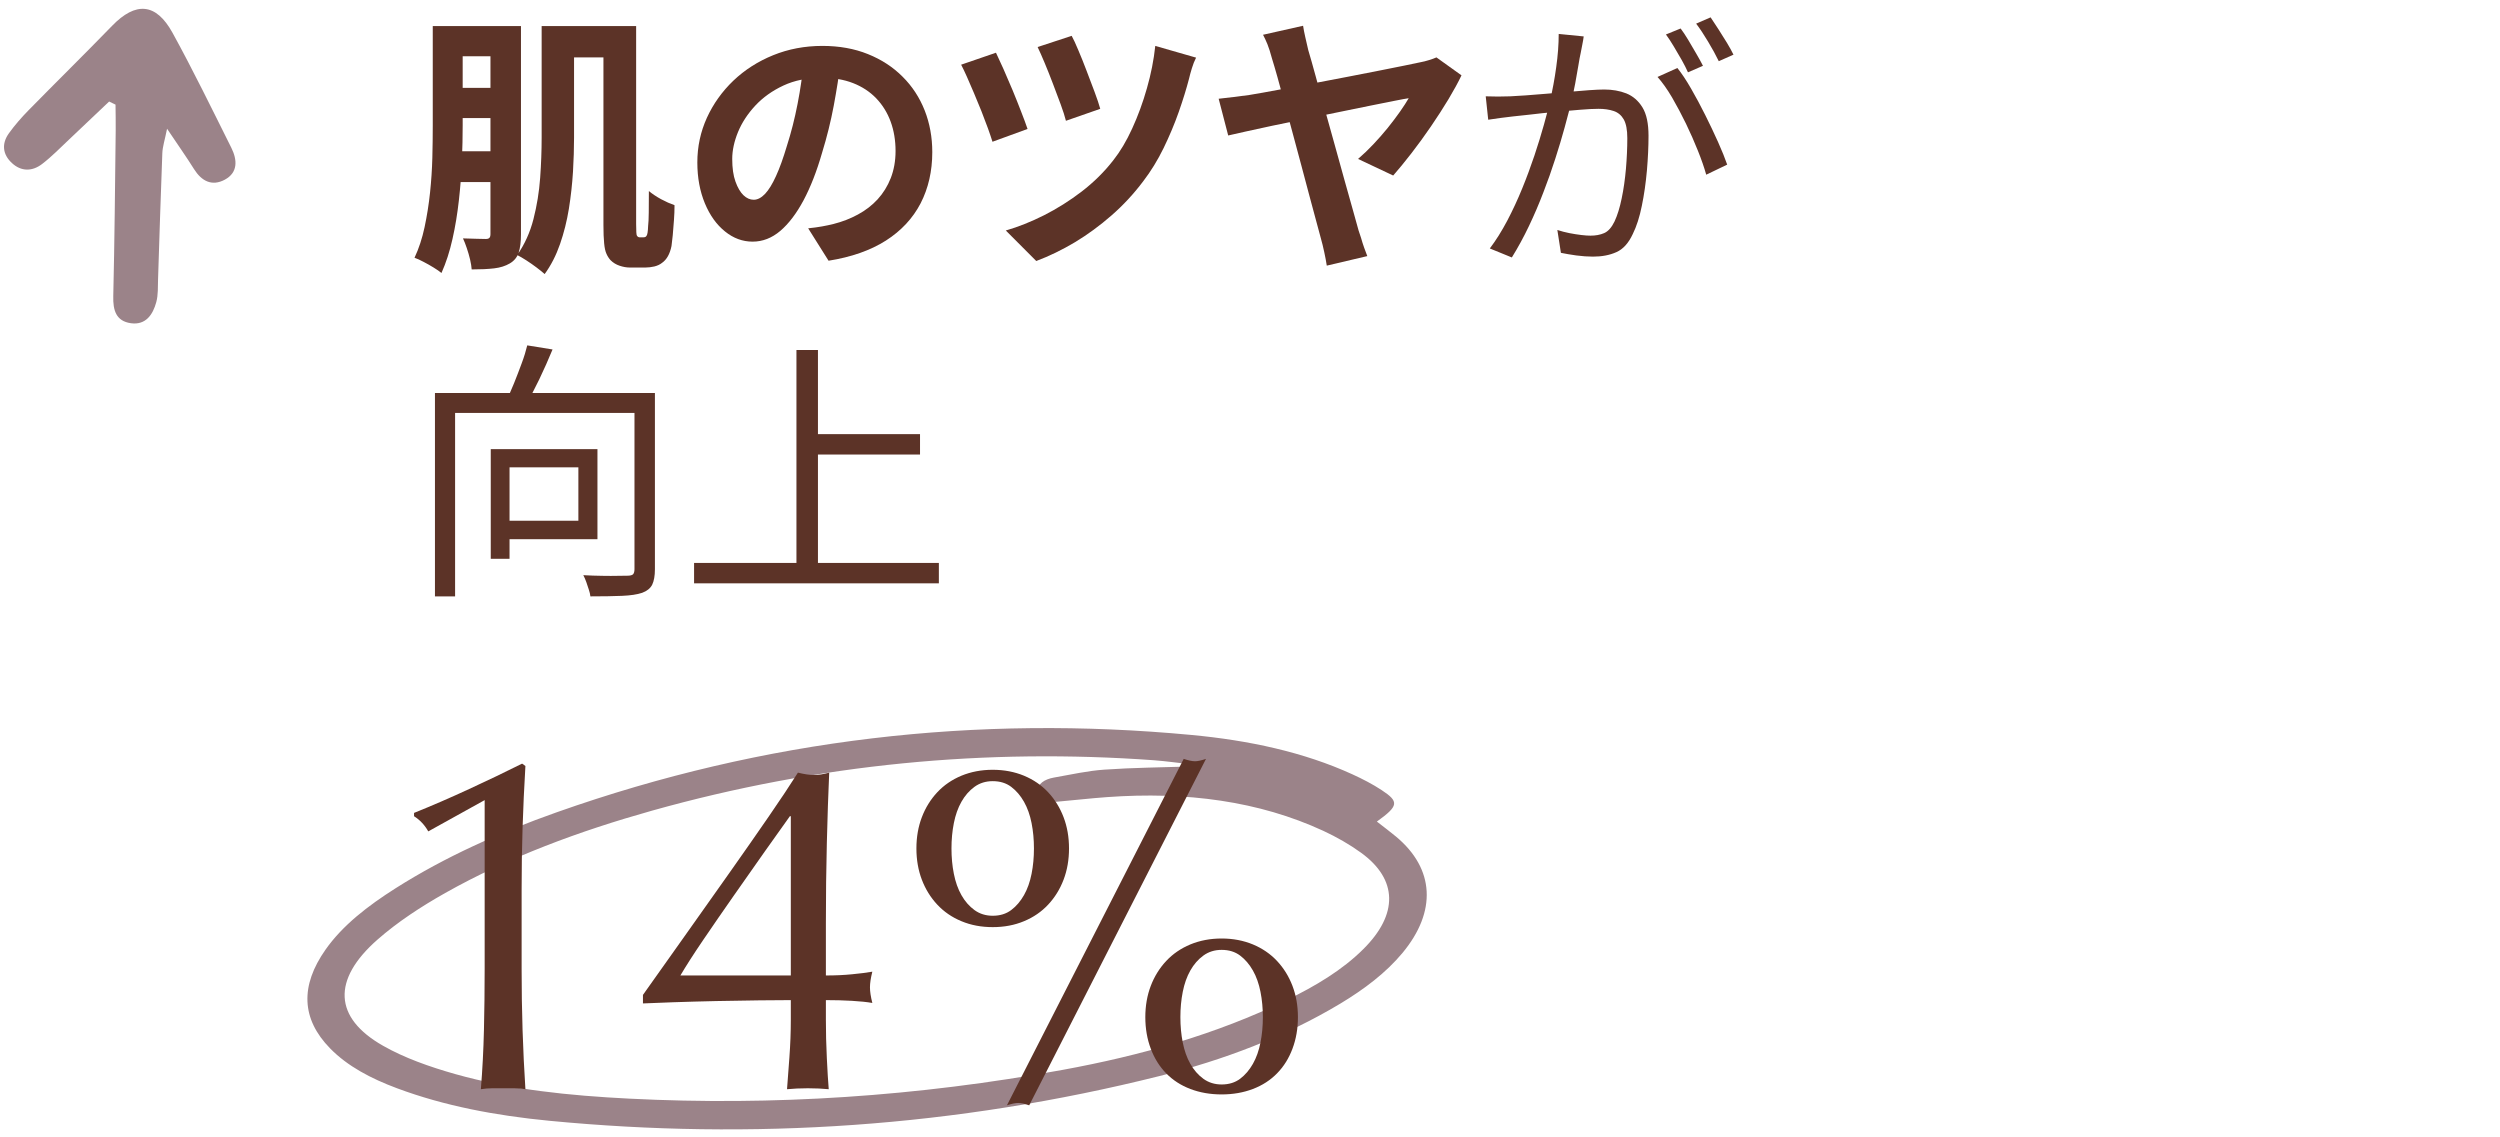
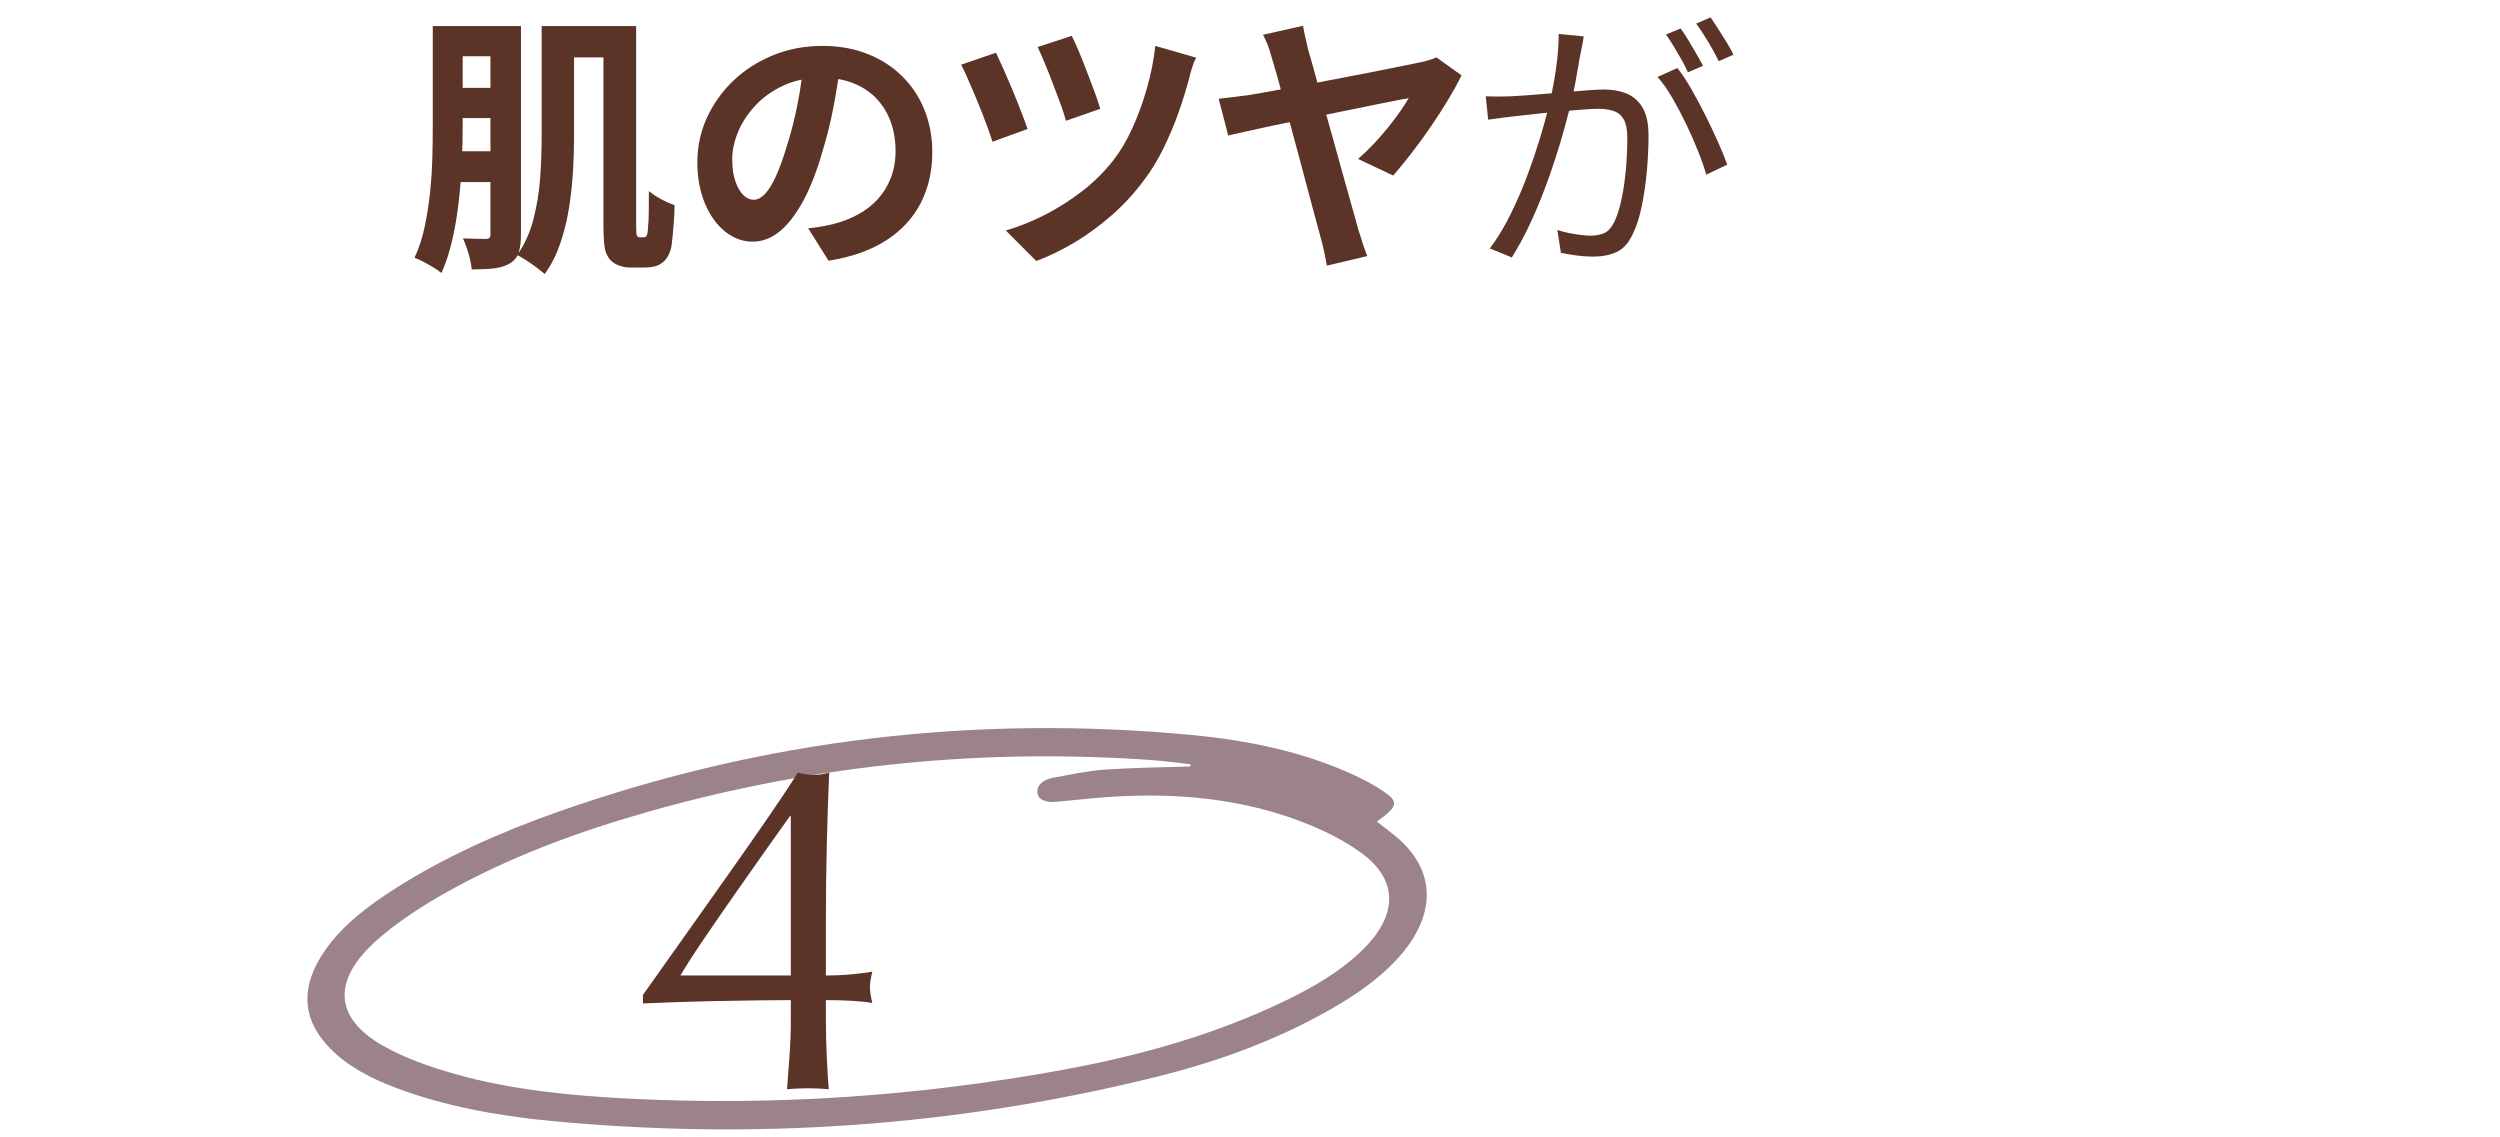
<svg xmlns="http://www.w3.org/2000/svg" xmlns:xlink="http://www.w3.org/1999/xlink" preserveAspectRatio="xMidYMid meet" width="422" height="192" viewBox="0 0 422 192" style="width:100%;height:100%">
  <defs>
    <animate repeatCount="indefinite" dur="7.017s" begin="0s" xlink:href="#_R_G_L_2_G" fill="freeze" attributeName="opacity" from="0" to="1" keyTimes="0;0.071;0.214;0.285;0.356;0.499;0.57;0.641;0.784;0.855;0.926;1" values="0;1;1;0;1;1;0;1;1;0;1;1" keySplines="0.167 0.167 0.833 0.833;0.167 0.167 0.833 0.833;0.167 0.167 0.833 0.833;0.167 0.167 0.833 0.833;0.167 0.167 0.833 0.833;0.167 0.167 0.833 0.833;0.167 0.167 0.833 0.833;0.167 0.167 0.833 0.833;0.167 0.167 0.833 0.833;0.167 0.167 0.833 0.833;0 0 0 0" calcMode="spline" />
    <animateMotion repeatCount="indefinite" dur="7.017s" begin="0s" xlink:href="#_R_G_L_0_G" fill="freeze" keyTimes="0;0.071;0.143;0.214;0.285;0.356;0.428;0.499;0.57;0.641;0.713;0.784;0.855;0.926;0.998;1" path="M20.8 41.67 C20.8,39.59 20.8,29.17 20.8,29.17 C20.8,29.17 20.8,41.67 20.8,41.67 C20.8,41.67 20.8,29.17 20.8,29.17 C20.8,29.17 20.8,41.67 20.8,41.67 C20.8,41.67 20.8,29.17 20.8,29.17 C20.8,29.17 20.8,41.67 20.8,41.67 C20.8,41.67 20.8,29.17 20.8,29.17 C20.8,29.17 20.8,41.67 20.8,41.67 C20.8,41.67 20.8,29.17 20.8,29.17 C20.8,29.17 20.8,41.67 20.8,41.67 C20.8,41.67 20.8,29.17 20.8,29.17 C20.8,29.17 20.8,41.67 20.8,41.67 C20.8,41.67 20.8,29.17 20.8,29.17 C20.8,29.17 20.8,41.67 20.8,41.67 C20.8,41.67 20.8,41.67 20.8,41.67 " keyPoints="0;0.07;0.14;0.21;0.29;0.36;0.43;0.5;0.57;0.64;0.71;0.79;0.86;0.93;1;1" keySplines="0.333 0 0.667 1;0.333 0 0.667 1;0.333 0 0.667 1;0.333 0 0.667 1;0.333 0 0.667 1;0.333 0 0.667 1;0.333 0 0.667 1;0.333 0 0.667 1;0.333 0 0.667 1;0.333 0 0.667 1;0.333 0 0.667 1;0.333 0 0.667 1;0.333 0 0.667 1;0.333 0 0.667 1;0 0 0 0" calcMode="spline" />
    <animateTransform repeatCount="indefinite" dur="7.017s" begin="0s" xlink:href="#_R_G_L_0_G" fill="freeze" attributeName="transform" from="-20.229 -27.579" to="-20.229 -27.579" type="translate" additive="sum" keyTimes="0;1" values="-20.229 -27.579;-20.229 -27.579" keySplines="0 0 1 1" calcMode="spline" />
    <animate attributeType="XML" attributeName="opacity" dur="7s" from="0" to="1" xlink:href="#time_group" />
  </defs>
  <g id="_R_G">
    <g id="_R_G_L_2_G" transform=" translate(146.61, 156.574) translate(-96.194, -36.152)">
      <path id="_R_G_L_2_G_D_0_P_0" fill="#9b8389" fill-opacity="1" fill-rule="nonzero" d=" M182 18.26 C183.21,19.21 184.26,19.98 185.25,20.81 C191.75,26.23 192.14,33.44 186.31,40.45 C183.53,43.79 179.88,46.55 175.81,49 C166.51,54.58 156.17,58.49 145.33,61.21 C110.79,69.86 76.43,72.05 42.35,68.77 C33.3,67.9 24.59,66.26 16.61,63.28 C12.2,61.64 8.24,59.55 5.31,56.55 C0.43,51.56 0.25,45.98 4.53,39.88 C7.42,35.77 11.67,32.49 16.37,29.51 C24.71,24.22 33.92,20.1 43.56,16.69 C78.85,4.21 114.59,0.25 150.61,3.63 C160.39,4.54 169.65,6.53 177.86,10.28 C179.59,11.07 181.27,11.94 182.78,12.93 C185.8,14.91 185.68,15.61 182,18.26z  M150.48 8.96 C150.51,8.84 150.54,8.71 150.57,8.59 C148.51,8.36 146.48,8.07 144.4,7.91 C116.12,5.86 87.85,8.51 59.67,16.41 C47.38,19.86 35.52,24.24 24.73,30.32 C20.63,32.63 16.64,35.25 13.31,38.18 C5.6,44.95 5.92,51.38 14.24,56.1 C17.83,58.15 22.11,59.66 26.42,60.88 C35.69,63.5 45.69,64.52 55.84,65.03 C80.07,66.26 104.46,64.66 128.97,60.17 C142.13,57.76 154.9,54.16 166.77,48.39 C171.63,46.03 176.16,43.33 179.71,39.79 C185.64,33.91 185.54,28.02 179.33,23.52 C177.4,22.12 175.23,20.88 172.95,19.82 C162.13,14.82 149.84,13.16 136.46,14.13 C133.6,14.33 130.73,14.68 127.87,14.92 C126.09,15.07 124.7,14.61 124.69,13.16 C124.69,11.91 125.9,11.11 127.49,10.83 C130.34,10.33 133.2,9.68 136.04,9.49 C140.86,9.15 145.67,9.12 150.48,8.96z " />
    </g>
    <g id="_R_G_L_1_G" transform=" translate(181.249, 94.755) translate(-111.609, -92.076)">
      <path id="_R_G_L_1_G_D_0_P_0" fill="#5c3327" fill-opacity="1" fill-rule="nonzero" d=" M3.41 1.72 C3.41,1.72 8.46,1.72 8.46,1.72 C8.46,1.72 8.46,18.49 8.46,18.49 C8.46,20.33 8.42,22.34 8.33,24.51 C8.24,26.69 8.07,28.9 7.82,31.13 C7.57,33.37 7.22,35.54 6.74,37.66 C6.27,39.77 5.65,41.68 4.88,43.4 C4.54,43.12 4.1,42.82 3.55,42.48 C3,42.14 2.43,41.82 1.85,41.52 C1.27,41.21 0.76,40.98 0.33,40.83 C1.07,39.26 1.63,37.54 2.03,35.66 C2.43,33.77 2.74,31.84 2.95,29.84 C3.16,27.85 3.29,25.88 3.34,23.94 C3.39,21.99 3.41,20.18 3.41,18.49 C3.41,18.49 3.41,1.72 3.41,1.72z  M5.52 22.86 C5.52,22.86 15.82,22.86 15.82,22.86 C15.82,22.86 15.82,28.05 15.82,28.05 C15.82,28.05 5.52,28.05 5.52,28.05 C5.52,28.05 5.52,22.86 5.52,22.86z  M5.57 1.72 C5.57,1.72 15.77,1.72 15.77,1.72 C15.77,1.72 15.77,6.82 15.77,6.82 C15.77,6.82 5.57,6.82 5.57,6.82 C5.57,6.82 5.57,1.72 5.57,1.72z  M5.57 12.15 C5.57,12.15 15.96,12.15 15.96,12.15 C15.96,12.15 15.96,17.25 15.96,17.25 C15.96,17.25 5.57,17.25 5.57,17.25 C5.57,17.25 5.57,12.15 5.57,12.15z  M13.15 1.72 C13.15,1.72 18.3,1.72 18.3,1.72 C18.3,1.72 18.3,36.92 18.3,36.92 C18.3,38.15 18.17,39.16 17.91,39.95 C17.65,40.75 17.15,41.36 16.41,41.79 C15.68,42.22 14.8,42.5 13.77,42.62 C12.74,42.74 11.48,42.8 9.98,42.8 C9.95,42.34 9.86,41.78 9.71,41.12 C9.55,40.47 9.37,39.82 9.15,39.19 C8.94,38.57 8.73,38.02 8.51,37.56 C9.34,37.59 10.13,37.62 10.88,37.63 C11.63,37.65 12.13,37.66 12.37,37.66 C12.65,37.66 12.85,37.6 12.97,37.47 C13.09,37.35 13.15,37.13 13.15,36.83 C13.15,36.83 13.15,1.72 13.15,1.72z  M21.79 1.72 C21.79,1.72 27.26,1.72 27.26,1.72 C27.26,1.72 27.26,20.56 27.26,20.56 C27.26,22.34 27.2,24.26 27.08,26.33 C26.95,28.4 26.72,30.47 26.39,32.55 C26.05,34.64 25.55,36.63 24.89,38.53 C24.23,40.43 23.37,42.11 22.3,43.58 C21.96,43.28 21.51,42.91 20.94,42.48 C20.37,42.05 19.79,41.65 19.19,41.26 C18.6,40.88 18.08,40.58 17.66,40.37 C18.91,38.59 19.83,36.57 20.41,34.3 C20.99,32.03 21.37,29.71 21.54,27.34 C21.71,24.97 21.79,22.71 21.79,20.56 C21.79,20.56 21.79,1.72 21.79,1.72z  M24 1.72 C24,1.72 34.98,1.72 34.98,1.72 C34.98,1.72 34.98,7.01 34.98,7.01 C34.98,7.01 24,7.01 24,7.01 C24,7.01 24,1.72 24,1.72z  M32.22 1.72 C32.22,1.72 37.74,1.72 37.74,1.72 C37.74,1.72 37.74,35.13 37.74,35.13 C37.74,36.32 37.78,36.98 37.87,37.1 C37.99,37.29 38.15,37.38 38.33,37.38 C38.33,37.38 38.66,37.38 38.66,37.38 C38.66,37.38 38.98,37.38 38.98,37.38 C39.22,37.38 39.39,37.3 39.48,37.15 C39.64,36.97 39.73,36.41 39.76,35.5 C39.82,35.01 39.86,34.24 39.87,33.2 C39.89,32.16 39.89,30.95 39.89,29.57 C40.48,30.06 41.17,30.52 41.96,30.95 C42.76,31.38 43.51,31.71 44.22,31.96 C44.22,32.78 44.19,33.64 44.12,34.53 C44.06,35.42 43.99,36.25 43.92,37.03 C43.84,37.82 43.77,38.42 43.71,38.85 C43.43,40.2 42.9,41.15 42.1,41.7 C41.76,41.97 41.34,42.17 40.82,42.3 C40.29,42.42 39.79,42.48 39.3,42.48 C39.3,42.48 37.92,42.48 37.92,42.48 C37.92,42.48 36.68,42.48 36.68,42.48 C36.13,42.48 35.55,42.38 34.96,42.18 C34.36,41.98 33.85,41.67 33.42,41.24 C33.14,40.93 32.91,40.57 32.73,40.16 C32.54,39.75 32.41,39.16 32.34,38.39 C32.26,37.63 32.22,36.58 32.22,35.27 C32.22,35.27 32.22,1.72 32.22,1.72z " />
      <path id="_R_G_L_1_G_D_1_P_0" fill="#5c3327" fill-opacity="1" fill-rule="nonzero" d=" M72.29 7.69 C71.98,10.02 71.59,12.5 71.1,15.14 C70.61,17.77 69.95,20.44 69.12,23.13 C68.23,26.23 67.19,28.89 66,31.13 C64.8,33.37 63.49,35.09 62.07,36.3 C60.64,37.51 59.09,38.11 57.4,38.11 C55.72,38.11 54.16,37.54 52.74,36.39 C51.31,35.24 50.18,33.66 49.34,31.64 C48.5,29.61 48.07,27.32 48.07,24.74 C48.07,22.08 48.61,19.57 49.68,17.21 C50.76,14.85 52.25,12.76 54.16,10.93 C56.08,9.11 58.31,7.68 60.87,6.64 C63.43,5.6 66.2,5.07 69.17,5.07 C72.02,5.07 74.58,5.53 76.86,6.45 C79.15,7.37 81.1,8.64 82.72,10.27 C84.35,11.89 85.59,13.79 86.45,15.97 C87.3,18.14 87.73,20.49 87.73,23 C87.73,26.21 87.07,29.09 85.76,31.64 C84.44,34.18 82.48,36.28 79.9,37.93 C77.31,39.58 74.08,40.72 70.22,41.33 C70.22,41.33 66.78,35.86 66.78,35.86 C67.67,35.77 68.45,35.66 69.12,35.54 C69.8,35.42 70.44,35.28 71.05,35.13 C72.52,34.76 73.89,34.23 75.16,33.54 C76.44,32.85 77.55,32 78.5,30.97 C79.44,29.94 80.19,28.74 80.73,27.36 C81.26,25.98 81.53,24.47 81.53,22.81 C81.53,21.01 81.25,19.35 80.7,17.85 C80.15,16.35 79.34,15.04 78.27,13.92 C77.19,12.8 75.89,11.95 74.36,11.35 C72.83,10.75 71.07,10.45 69.07,10.45 C66.62,10.45 64.46,10.89 62.6,11.76 C60.73,12.63 59.15,13.76 57.86,15.14 C56.58,16.52 55.6,18 54.94,19.6 C54.29,21.19 53.96,22.71 53.96,24.15 C53.96,25.68 54.14,26.96 54.51,27.98 C54.88,29.01 55.33,29.77 55.86,30.28 C56.4,30.79 56.97,31.04 57.59,31.04 C58.23,31.04 58.87,30.71 59.5,30.05 C60.12,29.39 60.74,28.39 61.35,27.04 C61.97,25.69 62.58,23.99 63.19,21.94 C63.9,19.73 64.5,17.38 64.99,14.86 C65.48,12.35 65.83,9.9 66.04,7.51 C66.04,7.51 72.29,7.69 72.29,7.69z " />
      <path id="_R_G_L_1_G_D_2_P_0" fill="#5c3327" fill-opacity="1" fill-rule="nonzero" d=" M98.48 6.22 C98.82,6.93 99.24,7.85 99.75,8.98 C100.25,10.11 100.77,11.31 101.29,12.56 C101.81,13.82 102.29,15.02 102.73,16.17 C103.18,17.32 103.54,18.29 103.81,19.09 C103.81,19.09 97.89,21.25 97.89,21.25 C97.7,20.64 97.45,19.89 97.13,19 C96.81,18.11 96.44,17.15 96.03,16.1 C95.61,15.06 95.19,14.03 94.76,13.02 C94.33,12.01 93.93,11.09 93.57,10.27 C93.2,9.44 92.88,8.77 92.6,8.24 C92.6,8.24 98.48,6.22 98.48,6.22z  M132.26 7.05 C131.98,7.6 131.74,8.2 131.55,8.84 C131.35,9.49 131.19,10.08 131.06,10.64 C130.63,12.29 130.06,14.14 129.34,16.2 C128.62,18.25 127.76,20.29 126.77,22.33 C125.77,24.37 124.63,26.23 123.34,27.91 C121.75,30.03 119.97,31.95 117.99,33.68 C116.01,35.41 113.95,36.92 111.81,38.21 C109.66,39.49 107.49,40.55 105.28,41.38 C105.28,41.38 100.14,36.23 100.14,36.23 C102.25,35.62 104.4,34.76 106.59,33.66 C108.78,32.55 110.9,31.22 112.94,29.66 C114.97,28.1 116.76,26.34 118.29,24.37 C119.45,22.9 120.52,21.11 121.48,19 C122.45,16.88 123.28,14.63 123.96,12.22 C124.65,9.82 125.12,7.43 125.37,5.07 C125.37,5.07 132.26,7.05 132.26,7.05z  M111.26 3.37 C111.56,3.92 111.94,4.73 112.38,5.79 C112.83,6.84 113.29,7.99 113.76,9.23 C114.24,10.47 114.69,11.67 115.12,12.82 C115.55,13.97 115.87,14.92 116.08,15.69 C116.08,15.69 110.29,17.71 110.29,17.71 C110.11,16.98 109.81,16.05 109.4,14.93 C108.98,13.81 108.55,12.65 108.09,11.44 C107.63,10.23 107.17,9.07 106.71,7.97 C106.25,6.87 105.85,5.96 105.51,5.26 C105.51,5.26 111.26,3.37 111.26,3.37z " />
      <path id="_R_G_L_1_G_D_3_P_0" fill="#5c3327" fill-opacity="1" fill-rule="nonzero" d=" M177.06 10.04 C176.51,11.2 175.78,12.53 174.88,14.04 C173.98,15.54 172.98,17.08 171.89,18.68 C170.8,20.27 169.7,21.79 168.58,23.23 C167.46,24.67 166.45,25.91 165.53,26.95 C165.53,26.95 159.6,24.15 159.6,24.15 C160.46,23.41 161.32,22.59 162.17,21.69 C163.03,20.78 163.84,19.86 164.61,18.91 C165.37,17.96 166.06,17.05 166.68,16.17 C167.29,15.3 167.78,14.54 168.15,13.9 C167.72,13.96 166.94,14.1 165.8,14.33 C164.67,14.56 163.28,14.84 161.65,15.16 C160.01,15.48 158.24,15.84 156.36,16.24 C154.48,16.64 152.57,17.03 150.64,17.41 C148.71,17.8 146.88,18.17 145.15,18.54 C143.42,18.91 141.9,19.24 140.6,19.53 C139.3,19.82 138.32,20.04 137.68,20.19 C137.68,20.19 136.07,13.99 136.07,13.99 C136.96,13.9 137.82,13.8 138.65,13.69 C139.47,13.58 140.35,13.47 141.27,13.35 C141.66,13.29 142.42,13.16 143.54,12.96 C144.66,12.76 146,12.51 147.56,12.22 C149.12,11.93 150.81,11.62 152.62,11.28 C154.42,10.94 156.24,10.6 158.06,10.24 C159.88,9.89 161.61,9.56 163.23,9.23 C164.85,8.91 166.27,8.63 167.48,8.38 C168.69,8.14 169.57,7.95 170.12,7.83 C170.61,7.74 171.1,7.62 171.59,7.46 C172.08,7.31 172.5,7.16 172.83,7.01 C172.83,7.01 177.06,10.04 177.06,10.04z  M150.32 1.67 C150.41,2.26 150.53,2.89 150.69,3.58 C150.84,4.27 151.01,5 151.19,5.76 C151.56,6.99 151.98,8.48 152.46,10.24 C152.93,12.01 153.45,13.89 154.02,15.9 C154.58,17.9 155.15,19.93 155.72,21.99 C156.28,24.04 156.83,26 157.35,27.87 C157.87,29.74 158.34,31.4 158.75,32.85 C159.16,34.31 159.48,35.43 159.69,36.23 C159.81,36.54 159.95,36.96 160.11,37.49 C160.26,38.03 160.43,38.57 160.63,39.13 C160.83,39.68 161.01,40.15 161.16,40.55 C161.16,40.55 154.32,42.16 154.32,42.16 C154.22,41.52 154.09,40.76 153.9,39.91 C153.72,39.05 153.52,38.24 153.3,37.47 C153.12,36.83 152.87,35.9 152.55,34.69 C152.22,33.48 151.85,32.08 151.42,30.49 C150.99,28.89 150.54,27.2 150.07,25.41 C149.59,23.62 149.11,21.82 148.62,20.01 C148.13,18.2 147.66,16.47 147.22,14.82 C146.77,13.16 146.37,11.68 146,10.36 C145.63,9.04 145.32,8 145.08,7.23 C144.8,6.19 144.54,5.37 144.3,4.78 C144.05,4.18 143.81,3.65 143.56,3.19 C143.56,3.19 150.32,1.67 150.32,1.67z " />
      <path id="_R_G_L_1_G_D_4_P_0" fill="#5c3327" fill-opacity="1" fill-rule="nonzero" d=" M181.15 13.58 C181.89,13.61 182.58,13.62 183.22,13.62 C183.86,13.62 184.55,13.61 185.29,13.58 C185.96,13.55 186.84,13.49 187.93,13.42 C189.02,13.34 190.19,13.25 191.45,13.14 C192.7,13.03 193.96,12.93 195.21,12.82 C196.47,12.71 197.62,12.62 198.66,12.54 C199.7,12.47 200.53,12.43 201.14,12.43 C202.52,12.43 203.77,12.65 204.89,13.09 C206,13.54 206.91,14.32 207.6,15.44 C208.29,16.56 208.63,18.16 208.63,20.24 C208.63,22.05 208.54,24 208.36,26.1 C208.17,28.2 207.89,30.19 207.5,32.07 C207.12,33.96 206.61,35.54 205.97,36.83 C205.26,38.36 204.34,39.38 203.21,39.88 C202.08,40.39 200.76,40.64 199.26,40.64 C198.37,40.64 197.43,40.57 196.43,40.44 C195.43,40.3 194.57,40.15 193.84,40 C193.84,40 193.24,36.14 193.24,36.14 C193.88,36.35 194.55,36.53 195.26,36.67 C195.96,36.81 196.64,36.91 197.28,36.99 C197.92,37.07 198.44,37.1 198.84,37.1 C199.7,37.1 200.47,36.96 201.14,36.67 C201.81,36.38 202.4,35.73 202.89,34.71 C203.38,33.67 203.78,32.37 204.1,30.81 C204.43,29.25 204.66,27.58 204.82,25.8 C204.97,24.02 205.05,22.31 205.05,20.65 C205.05,19.24 204.85,18.19 204.45,17.48 C204.05,16.78 203.48,16.3 202.75,16.06 C202.01,15.81 201.16,15.69 200.18,15.69 C199.41,15.69 198.37,15.74 197.05,15.85 C195.73,15.96 194.32,16.08 192.82,16.22 C191.32,16.36 189.94,16.5 188.67,16.66 C187.39,16.81 186.41,16.92 185.7,16.98 C185.15,17.04 184.47,17.12 183.66,17.23 C182.84,17.34 182.15,17.44 181.57,17.53 C181.57,17.53 181.15,13.58 181.15,13.58z  M197.69 3.47 C197.63,3.9 197.56,4.35 197.46,4.82 C197.37,5.3 197.28,5.76 197.19,6.22 C197.07,6.75 196.93,7.48 196.78,8.43 C196.62,9.38 196.45,10.38 196.25,11.44 C196.05,12.5 195.84,13.52 195.63,14.5 C195.29,15.78 194.9,17.25 194.46,18.88 C194.01,20.52 193.49,22.27 192.89,24.12 C192.3,25.98 191.63,27.86 190.89,29.77 C190.16,31.69 189.35,33.58 188.46,35.45 C187.57,37.32 186.6,39.1 185.56,40.78 C185.56,40.78 181.84,39.26 181.84,39.26 C182.88,37.89 183.86,36.32 184.78,34.58 C185.7,32.83 186.54,31.02 187.31,29.13 C188.08,27.25 188.76,25.39 189.38,23.55 C189.99,21.71 190.52,20 190.96,18.42 C191.41,16.85 191.75,15.49 192,14.36 C192.42,12.55 192.78,10.65 193.05,8.66 C193.33,6.67 193.47,4.8 193.47,3.05 C193.47,3.05 197.69,3.47 197.69,3.47z  M213.5 8.8 C214.24,9.72 215.01,10.88 215.82,12.29 C216.63,13.7 217.43,15.18 218.21,16.75 C218.99,18.31 219.71,19.83 220.37,21.3 C221.03,22.77 221.54,24.04 221.91,25.11 C221.91,25.11 218.37,26.81 218.37,26.81 C218.04,25.62 217.57,24.27 216.97,22.77 C216.37,21.27 215.7,19.74 214.95,18.19 C214.2,16.65 213.42,15.18 212.61,13.78 C211.79,12.39 210.97,11.23 210.15,10.31 C210.15,10.31 213.5,8.8 213.5,8.8z  M214.05 2.13 C214.45,2.66 214.87,3.29 215.32,4.04 C215.76,4.79 216.21,5.56 216.67,6.34 C217.13,7.12 217.51,7.82 217.82,8.43 C217.82,8.43 215.29,9.53 215.29,9.53 C215.02,8.92 214.67,8.23 214.24,7.46 C213.81,6.7 213.36,5.93 212.9,5.17 C212.45,4.4 212,3.73 211.57,3.14 C211.57,3.14 214.05,2.13 214.05,2.13z  M219.11 0.25 C219.51,0.83 219.95,1.51 220.44,2.27 C220.93,3.04 221.41,3.8 221.87,4.55 C222.32,5.3 222.69,5.96 222.97,6.55 C222.97,6.55 220.49,7.65 220.49,7.65 C220,6.64 219.4,5.54 218.69,4.36 C217.99,3.18 217.32,2.17 216.67,1.31 C216.67,1.31 219.11,0.25 219.11,0.25z " />
-       <path id="_R_G_L_1_G_D_5_P_0" fill="#5c3327" fill-opacity="1" fill-rule="nonzero" d=" M3.78 63.66 C3.78,63.66 38.75,63.66 38.75,63.66 C38.75,63.66 38.75,67.02 38.75,67.02 C38.75,67.02 7.18,67.02 7.18,67.02 C7.18,67.02 7.18,97.99 7.18,97.99 C7.18,97.99 3.78,97.99 3.78,97.99 C3.78,97.99 3.78,63.66 3.78,63.66z  M13.2 73.13 C13.2,73.13 16.37,73.13 16.37,73.13 C16.37,73.13 16.37,91.65 16.37,91.65 C16.37,91.65 13.2,91.65 13.2,91.65 C13.2,91.65 13.2,73.13 13.2,73.13z  M14.67 73.13 C14.67,73.13 31.21,73.13 31.21,73.13 C31.21,73.13 31.21,88.34 31.21,88.34 C31.21,88.34 14.67,88.34 14.67,88.34 C14.67,88.34 14.67,85.22 14.67,85.22 C14.67,85.22 27.99,85.22 27.99,85.22 C27.99,85.22 27.99,76.21 27.99,76.21 C27.99,76.21 14.67,76.21 14.67,76.21 C14.67,76.21 14.67,73.13 14.67,73.13z  M19.36 55.62 C19.36,55.62 23.63,56.31 23.63,56.31 C22.95,57.97 22.2,59.65 21.38,61.37 C20.55,63.08 19.78,64.55 19.08,65.78 C19.08,65.78 15.82,64.95 15.82,64.95 C16.25,64.09 16.68,63.11 17.13,62.01 C17.57,60.91 18,59.8 18.41,58.68 C18.83,57.56 19.14,56.54 19.36,55.62z  M37.46 63.66 C37.46,63.66 40.91,63.66 40.91,63.66 C40.91,63.66 40.91,93.4 40.91,93.4 C40.91,94.53 40.75,95.4 40.45,96.02 C40.14,96.63 39.57,97.09 38.75,97.39 C37.92,97.67 36.79,97.84 35.35,97.9 C33.91,97.96 32.13,97.99 30.02,97.99 C29.98,97.65 29.9,97.28 29.76,96.87 C29.63,96.45 29.48,96.02 29.33,95.58 C29.17,95.13 29,94.74 28.82,94.41 C29.92,94.47 30.99,94.51 32.01,94.52 C33.04,94.54 33.93,94.54 34.68,94.52 C35.43,94.51 35.96,94.5 36.27,94.5 C36.75,94.5 37.08,94.41 37.23,94.25 C37.38,94.08 37.46,93.79 37.46,93.4 C37.46,93.4 37.46,63.66 37.46,63.66z " />
-       <path id="_R_G_L_1_G_D_6_P_0" fill="#5c3327" fill-opacity="1" fill-rule="nonzero" d=" M47.52 92.34 C47.52,92.34 88.84,92.34 88.84,92.34 C88.84,92.34 88.84,95.79 88.84,95.79 C88.84,95.79 47.52,95.79 47.52,95.79 C47.52,95.79 47.52,92.34 47.52,92.34z  M64.8 56.4 C64.8,56.4 68.43,56.4 68.43,56.4 C68.43,56.4 68.43,94.18 68.43,94.18 C68.43,94.18 64.8,94.18 64.8,94.18 C64.8,94.18 64.8,56.4 64.8,56.4z  M66.78 70.6 C66.78,70.6 85.66,70.6 85.66,70.6 C85.66,70.6 85.66,74.05 85.66,74.05 C85.66,74.05 66.78,74.05 66.78,74.05 C66.78,74.05 66.78,70.6 66.78,70.6z " />
-       <path id="_R_G_L_1_G_D_7_P_0" fill="#5c3327" fill-opacity="1" fill-rule="nonzero" d=" M2.65 137.66 C2.06,136.6 1.26,135.74 0.25,135.1 C0.25,135.1 0.25,134.54 0.25,134.54 C3.29,133.32 6.4,131.97 9.57,130.5 C12.74,129.04 15.72,127.61 18.49,126.22 C18.49,126.22 19.05,126.62 19.05,126.62 C18.84,130.14 18.68,133.62 18.57,137.06 C18.46,140.5 18.41,143.98 18.41,147.5 C18.41,147.5 18.41,160.86 18.41,160.86 C18.41,164.38 18.46,167.84 18.57,171.22 C18.68,174.61 18.84,177.93 19.05,181.18 C18.41,181.08 17.78,181.02 17.17,181.02 C17.17,181.02 15.29,181.02 15.29,181.02 C15.29,181.02 13.41,181.02 13.41,181.02 C12.8,181.02 12.17,181.08 11.53,181.18 C11.8,177.88 11.97,174.54 12.05,171.18 C12.13,167.82 12.17,164.38 12.17,160.86 C12.17,160.86 12.17,132.38 12.17,132.38 C12.17,132.38 2.65,137.66 2.65,137.66z " />
      <path id="_R_G_L_1_G_D_8_P_0" fill="#5c3327" fill-opacity="1" fill-rule="nonzero" d=" M38.89 165.26 C41.24,161.96 43.68,158.52 46.21,154.94 C48.74,151.37 51.2,147.9 53.57,144.54 C55.94,141.18 58.13,138.05 60.13,135.14 C62.13,132.24 63.77,129.77 65.05,127.74 C66.12,128.01 67.02,128.14 67.77,128.14 C68.52,128.14 69.37,128.01 70.33,127.74 C70.17,131.26 70.04,135.22 69.93,139.62 C69.82,144.02 69.77,148.54 69.77,153.18 C69.77,153.18 69.77,161.98 69.77,161.98 C71.32,161.98 72.78,161.92 74.17,161.78 C75.56,161.65 76.7,161.5 77.61,161.34 C77.34,162.41 77.21,163.29 77.21,163.98 C77.21,164.68 77.34,165.56 77.61,166.62 C76.7,166.46 75.56,166.34 74.17,166.26 C72.78,166.18 71.32,166.14 69.77,166.14 C69.77,166.14 69.77,169.5 69.77,169.5 C69.77,171.58 69.82,173.73 69.93,175.94 C70.04,178.16 70.14,179.9 70.25,181.18 C69.18,181.08 68.01,181.02 66.73,181.02 C65.45,181.02 64.28,181.08 63.21,181.18 C63.32,179.8 63.45,178.01 63.61,175.82 C63.77,173.64 63.85,171.53 63.85,169.5 C63.85,169.5 63.85,166.14 63.85,166.14 C62.62,166.14 60.85,166.16 58.53,166.18 C56.21,166.21 53.78,166.25 51.25,166.3 C48.72,166.36 46.3,166.42 44.01,166.5 C41.72,166.58 40.01,166.65 38.89,166.7 C38.89,166.7 38.89,165.26 38.89,165.26z  M63.69 135.1 C62.57,136.65 61.16,138.64 59.45,141.06 C57.74,143.49 55.98,146 54.17,148.58 C52.36,151.17 50.64,153.66 49.01,156.06 C47.38,158.46 46.12,160.44 45.21,161.98 C45.21,161.98 63.85,161.98 63.85,161.98 C63.85,161.98 63.85,135.1 63.85,135.1 C63.85,135.1 63.69,135.1 63.69,135.1z " />
-       <path id="_R_G_L_1_G_D_9_P_0" fill="#5c3327" fill-opacity="1" fill-rule="nonzero" d=" M85.05 140.54 C85.05,138.62 85.36,136.86 85.97,135.26 C86.58,133.66 87.45,132.26 88.57,131.06 C89.69,129.86 91.05,128.93 92.65,128.26 C94.25,127.6 96.01,127.26 97.93,127.26 C99.85,127.26 101.61,127.6 103.21,128.26 C104.81,128.93 106.17,129.86 107.29,131.06 C108.41,132.26 109.28,133.66 109.89,135.26 C110.5,136.86 110.81,138.62 110.81,140.54 C110.81,142.46 110.5,144.22 109.89,145.82 C109.28,147.42 108.41,148.82 107.29,150.02 C106.17,151.22 104.81,152.16 103.21,152.82 C101.61,153.49 99.85,153.82 97.93,153.82 C96.01,153.82 94.25,153.49 92.65,152.82 C91.05,152.16 89.69,151.22 88.57,150.02 C87.45,148.82 86.58,147.42 85.97,145.82 C85.36,144.22 85.05,142.46 85.05,140.54z  M90.97 140.54 C90.97,142.04 91.1,143.46 91.37,144.82 C91.64,146.18 92.06,147.38 92.65,148.42 C93.24,149.46 93.97,150.3 94.85,150.94 C95.73,151.58 96.76,151.9 97.93,151.9 C99.16,151.9 100.2,151.58 101.05,150.94 C101.9,150.3 102.62,149.46 103.21,148.42 C103.8,147.38 104.22,146.18 104.49,144.82 C104.76,143.46 104.89,142.04 104.89,140.54 C104.89,139.05 104.76,137.62 104.49,136.26 C104.22,134.9 103.8,133.7 103.21,132.66 C102.62,131.62 101.9,130.78 101.05,130.14 C100.2,129.5 99.16,129.18 97.93,129.18 C96.76,129.18 95.73,129.5 94.85,130.14 C93.97,130.78 93.24,131.62 92.65,132.66 C92.06,133.7 91.64,134.9 91.37,136.26 C91.1,137.62 90.97,139.05 90.97,140.54z  M130.17 125.42 C130.97,125.69 131.61,125.82 132.09,125.82 C132.52,125.82 133.13,125.69 133.93,125.42 C133.93,125.42 104.09,183.9 104.09,183.9 C103.29,183.63 102.68,183.5 102.25,183.5 C101.77,183.5 101.13,183.63 100.33,183.9 C100.33,183.9 130.17,125.42 130.17,125.42z  M123.69 169.02 C123.69,167.1 124,165.34 124.61,163.74 C125.22,162.14 126.09,160.74 127.21,159.54 C128.33,158.34 129.69,157.41 131.29,156.74 C132.89,156.08 134.65,155.74 136.57,155.74 C138.49,155.74 140.25,156.08 141.85,156.74 C143.45,157.41 144.81,158.34 145.93,159.54 C147.05,160.74 147.92,162.14 148.53,163.74 C149.14,165.34 149.45,167.1 149.45,169.02 C149.45,170.94 149.14,172.72 148.53,174.34 C147.92,175.97 147.05,177.36 145.93,178.5 C144.81,179.65 143.45,180.53 141.85,181.14 C140.25,181.75 138.49,182.06 136.57,182.06 C134.65,182.06 132.89,181.75 131.29,181.14 C129.69,180.53 128.33,179.65 127.21,178.5 C126.09,177.36 125.22,175.97 124.61,174.34 C124,172.72 123.69,170.94 123.69,169.02z  M129.61 169.02 C129.61,170.52 129.74,171.94 130.01,173.3 C130.28,174.66 130.7,175.86 131.29,176.9 C131.88,177.94 132.61,178.78 133.49,179.42 C134.37,180.06 135.4,180.38 136.57,180.38 C137.8,180.38 138.84,180.06 139.69,179.42 C140.54,178.78 141.26,177.94 141.85,176.9 C142.44,175.86 142.86,174.66 143.13,173.3 C143.4,171.94 143.53,170.52 143.53,169.02 C143.53,167.53 143.4,166.1 143.13,164.74 C142.86,163.38 142.44,162.18 141.85,161.14 C141.26,160.1 140.54,159.26 139.69,158.62 C138.84,157.98 137.8,157.66 136.57,157.66 C135.4,157.66 134.37,157.98 133.49,158.62 C132.61,159.26 131.88,160.1 131.29,161.14 C130.7,162.18 130.28,163.38 130.01,164.74 C129.74,166.1 129.61,167.53 129.61,169.02z " />
    </g>
    <g id="_R_G_L_0_G">
-       <path id="_R_G_L_0_G_D_0_P_0" fill="#9b8389" fill-opacity="1" fill-rule="nonzero" d=" M18.42 17.14 C16.17,19.28 13.92,21.42 11.66,23.55 C10.17,24.95 8.73,26.44 7.11,27.68 C5.46,28.95 3.59,28.99 2.01,27.52 C0.42,26.05 0.25,24.24 1.51,22.49 C2.49,21.13 3.6,19.86 4.77,18.66 C9.47,13.87 14.25,9.17 18.92,4.36 C22.9,0.25 26.34,0.47 29.13,5.55 C32.63,11.92 35.81,18.46 39.06,24.97 C40.05,26.97 40.21,29.12 37.93,30.34 C35.77,31.49 34.02,30.57 32.75,28.54 C31.48,26.51 30.09,24.55 28.2,21.73 C27.82,23.64 27.44,24.75 27.4,25.87 C27.12,32.95 26.92,40.03 26.68,47.12 C26.64,48.42 26.71,49.77 26.38,51 C25.81,53.11 24.6,54.91 22.1,54.56 C19.59,54.21 19.06,52.38 19.12,50.01 C19.34,40.69 19.42,31.36 19.53,22.04 C19.55,20.58 19.51,19.12 19.5,17.66 C19.14,17.49 18.78,17.31 18.42,17.14z " />
-     </g>
+       </g>
  </g>
  <g id="time_group" />
</svg>